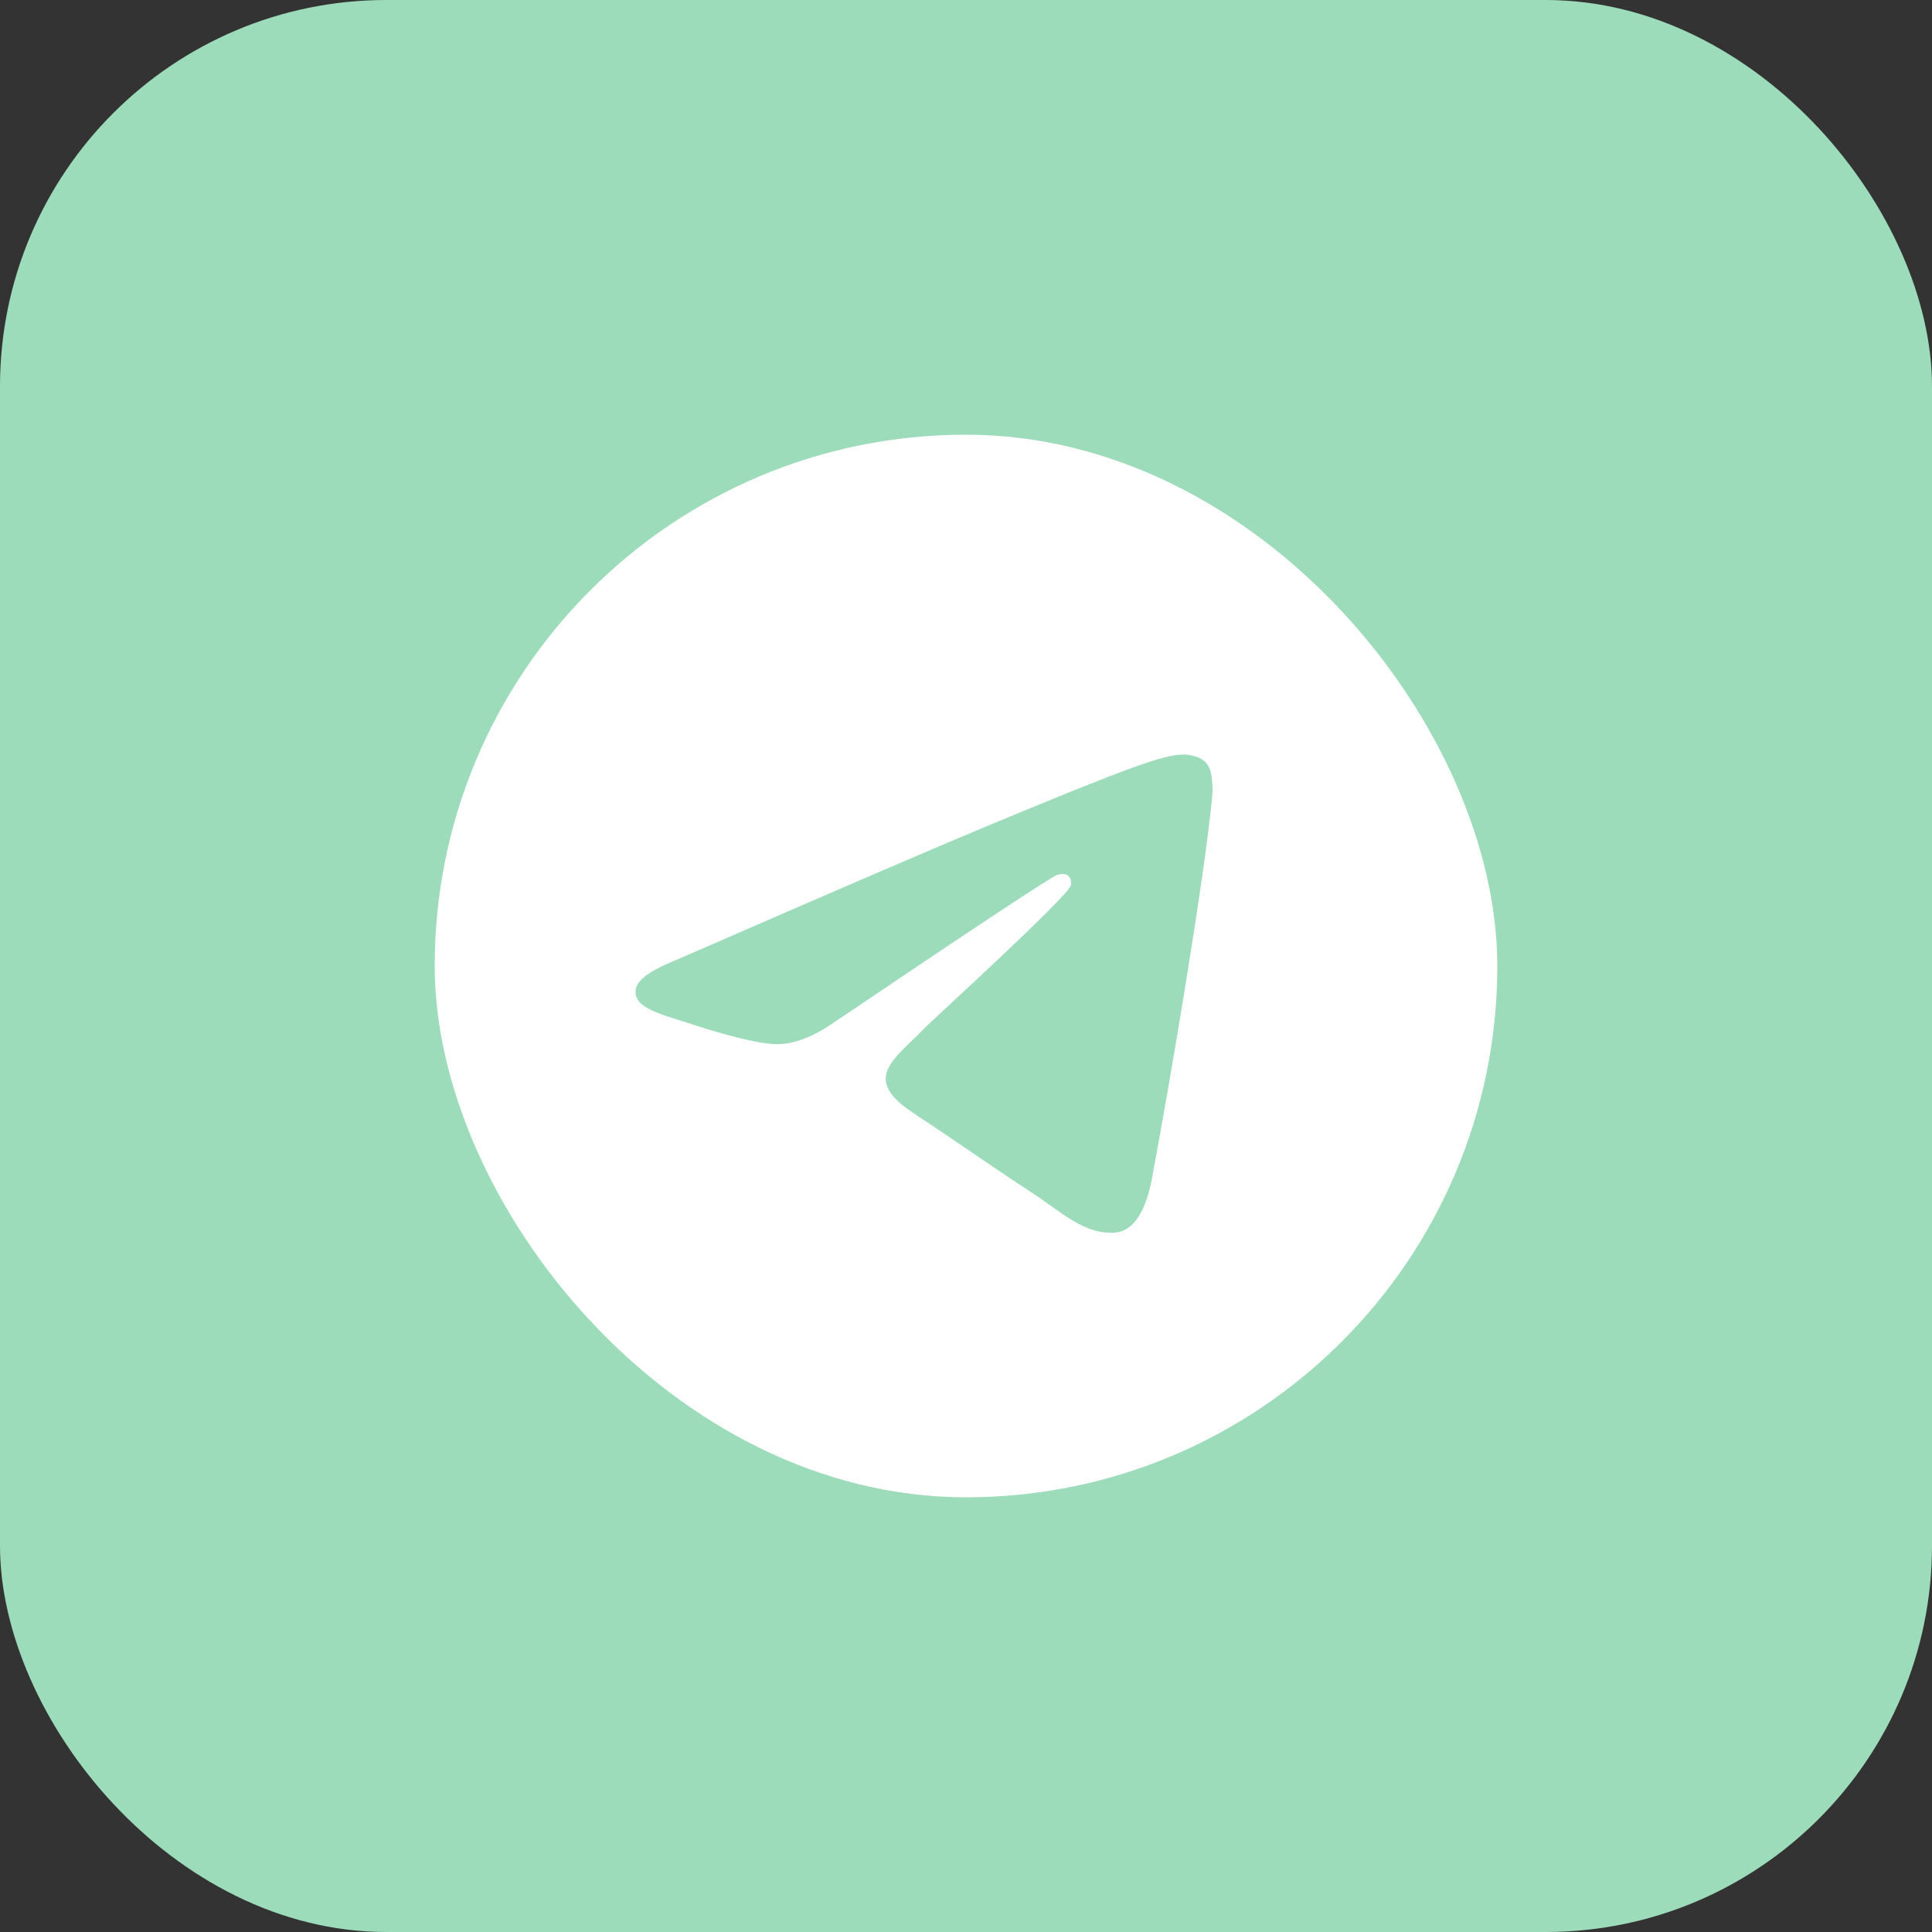
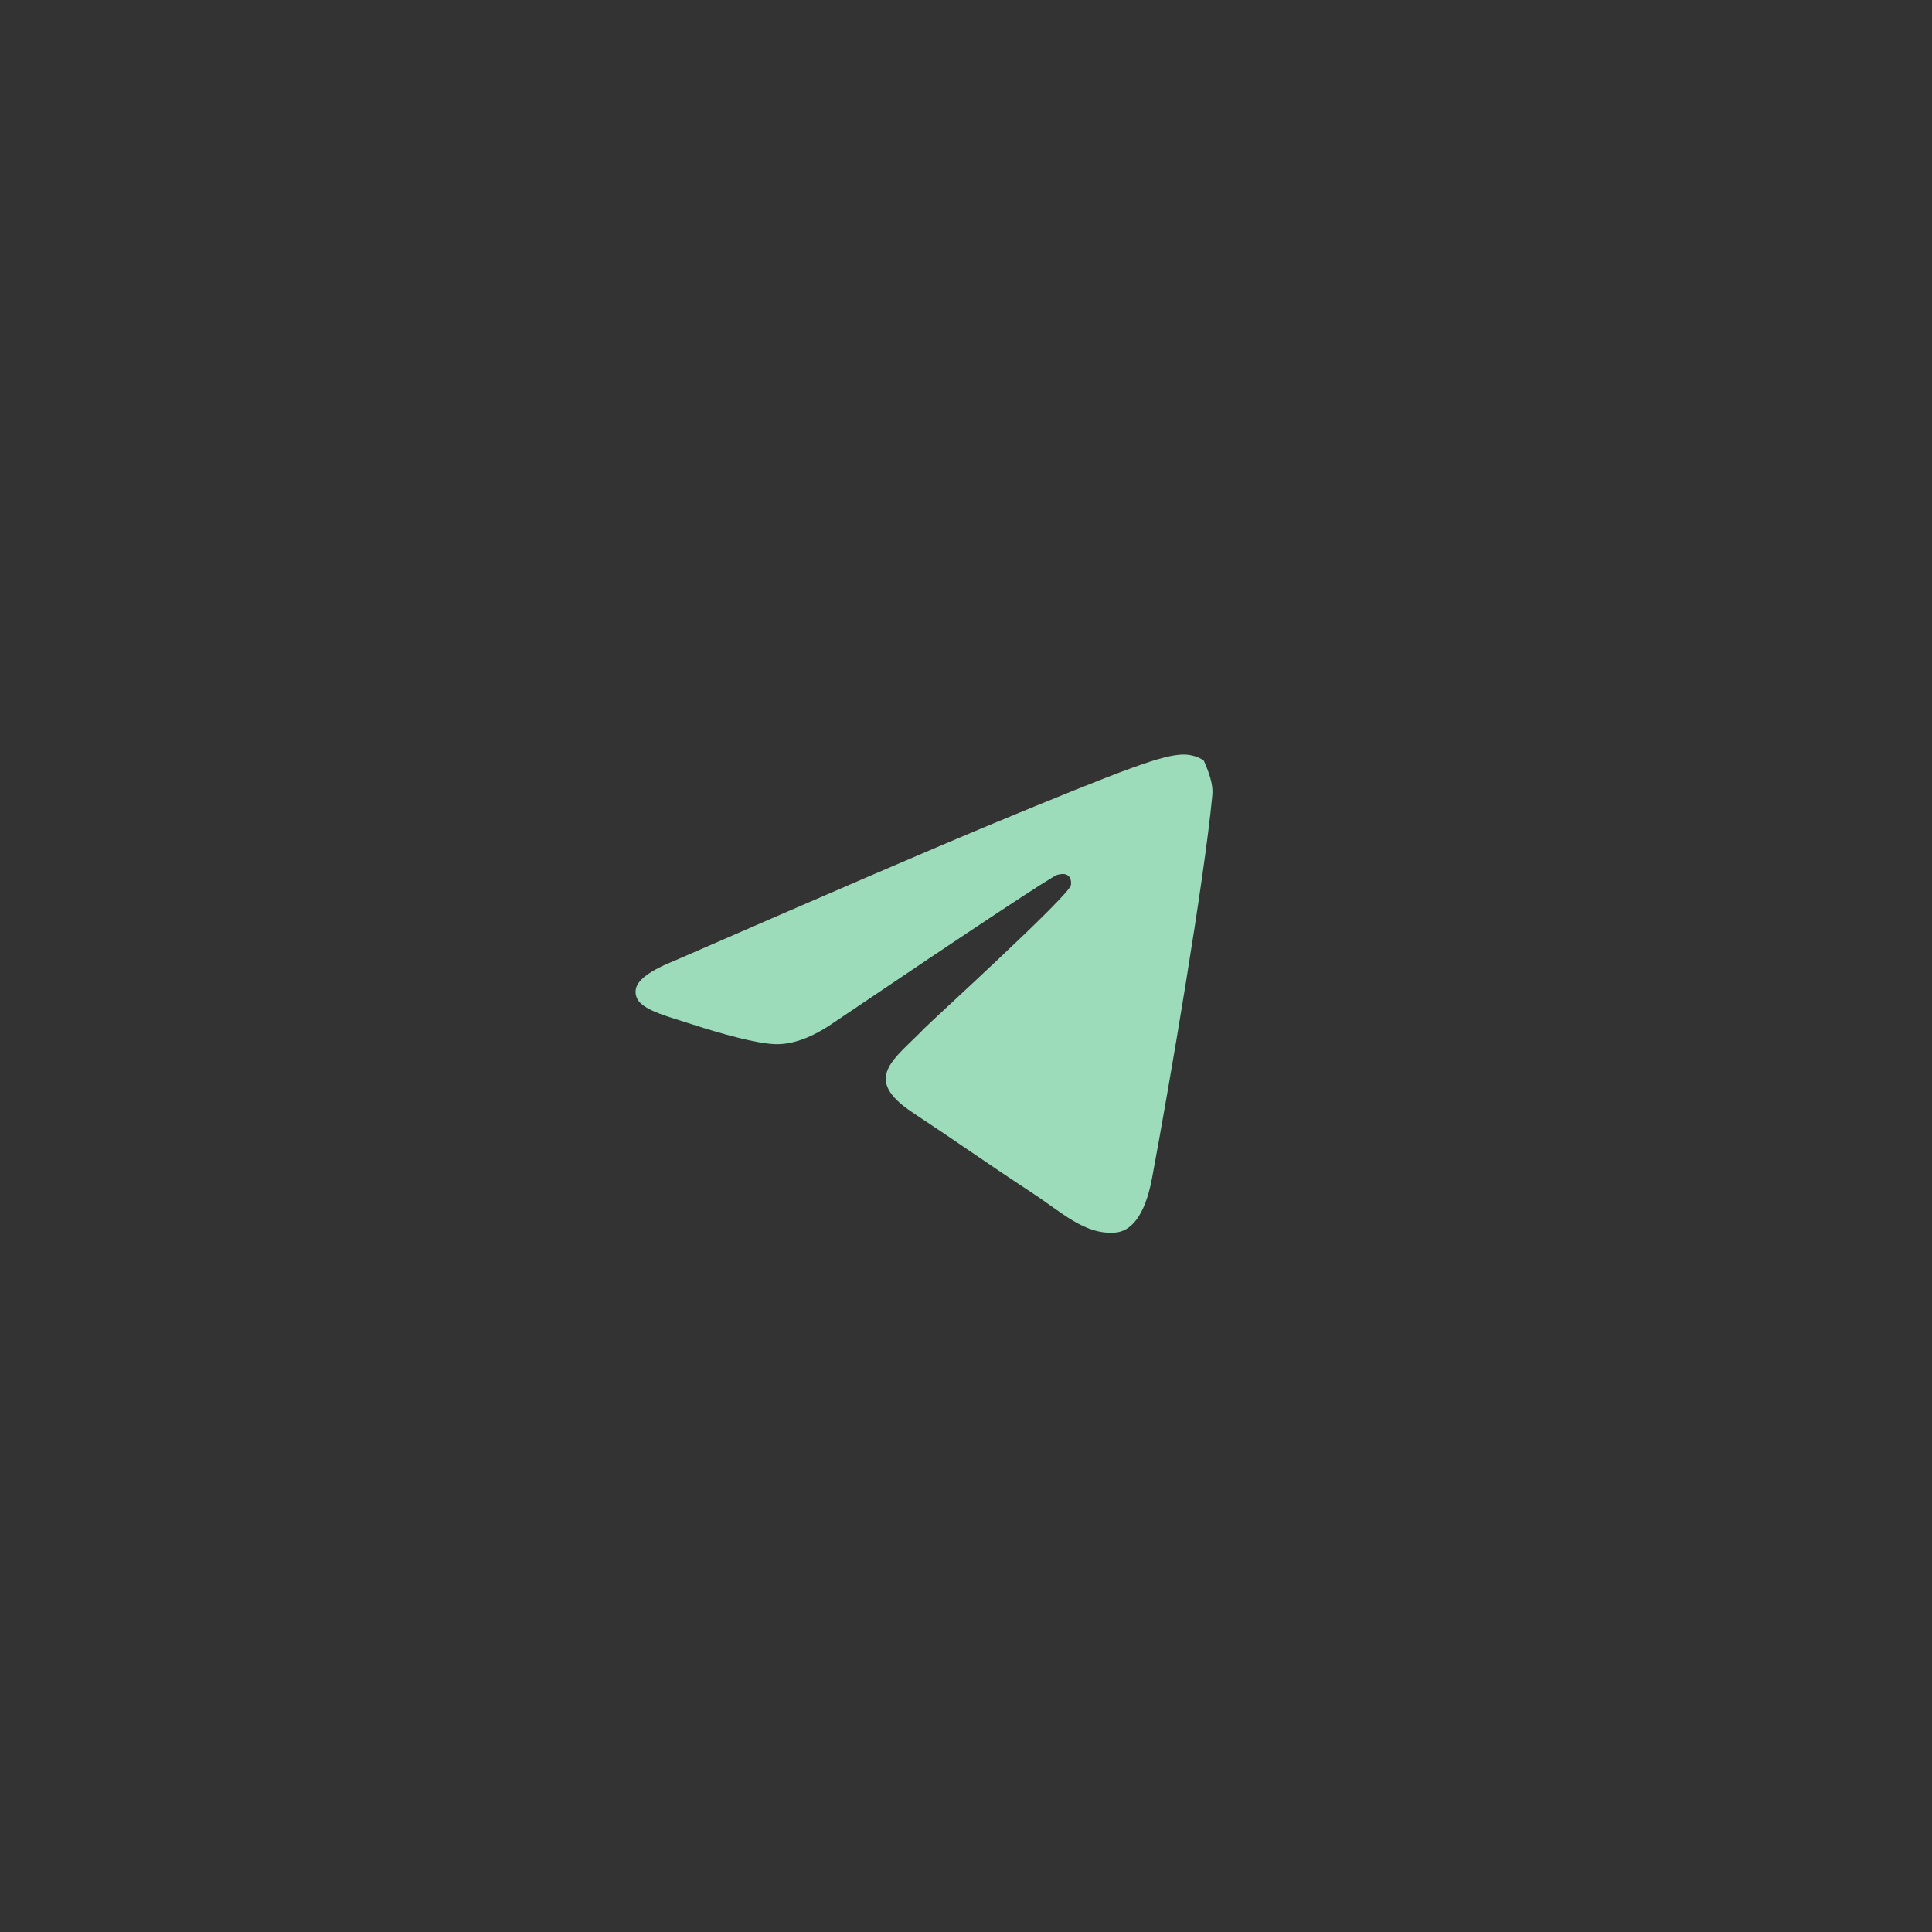
<svg xmlns="http://www.w3.org/2000/svg" width="20" height="20" viewBox="0 0 20 20" fill="none">
  <rect x="0" y="0" width="20" height="20" fill="#333333" stroke="none" />
-   <rect width="20" height="20" rx="4" fill="#9DDCBB" />
-   <rect x="4.5" y="4.5" width="11" height="11" rx="5.5" fill="white" />
-   <path fill-rule="evenodd" clip-rule="evenodd" d="M6.99 9.942C8.593 9.243 9.662 8.783 10.197 8.56C11.725 7.925 12.042 7.815 12.249 7.811C12.294 7.81 12.396 7.822 12.462 7.875C12.518 7.92 12.533 7.981 12.54 8.024C12.548 8.067 12.557 8.164 12.549 8.24C12.467 9.11 12.108 11.221 11.926 12.195C11.849 12.607 11.697 12.745 11.55 12.759C11.231 12.788 10.989 12.547 10.679 12.345C10.195 12.027 9.922 11.83 9.452 11.52C8.909 11.162 9.261 10.966 9.57 10.644C9.651 10.56 11.059 9.28 11.086 9.164C11.089 9.15 11.092 9.095 11.06 9.067C11.028 9.038 10.98 9.048 10.946 9.056C10.898 9.067 10.124 9.578 8.626 10.589C8.407 10.74 8.208 10.813 8.03 10.809C7.833 10.805 7.456 10.698 7.175 10.607C6.83 10.495 6.557 10.436 6.581 10.246C6.593 10.147 6.729 10.046 6.99 9.942Z" fill="#9DDCBB" />
+   <path fill-rule="evenodd" clip-rule="evenodd" d="M6.99 9.942C8.593 9.243 9.662 8.783 10.197 8.56C11.725 7.925 12.042 7.815 12.249 7.811C12.294 7.81 12.396 7.822 12.462 7.875C12.548 8.067 12.557 8.164 12.549 8.24C12.467 9.11 12.108 11.221 11.926 12.195C11.849 12.607 11.697 12.745 11.55 12.759C11.231 12.788 10.989 12.547 10.679 12.345C10.195 12.027 9.922 11.83 9.452 11.52C8.909 11.162 9.261 10.966 9.57 10.644C9.651 10.56 11.059 9.28 11.086 9.164C11.089 9.15 11.092 9.095 11.06 9.067C11.028 9.038 10.98 9.048 10.946 9.056C10.898 9.067 10.124 9.578 8.626 10.589C8.407 10.74 8.208 10.813 8.03 10.809C7.833 10.805 7.456 10.698 7.175 10.607C6.83 10.495 6.557 10.436 6.581 10.246C6.593 10.147 6.729 10.046 6.99 9.942Z" fill="#9DDCBB" />
</svg>